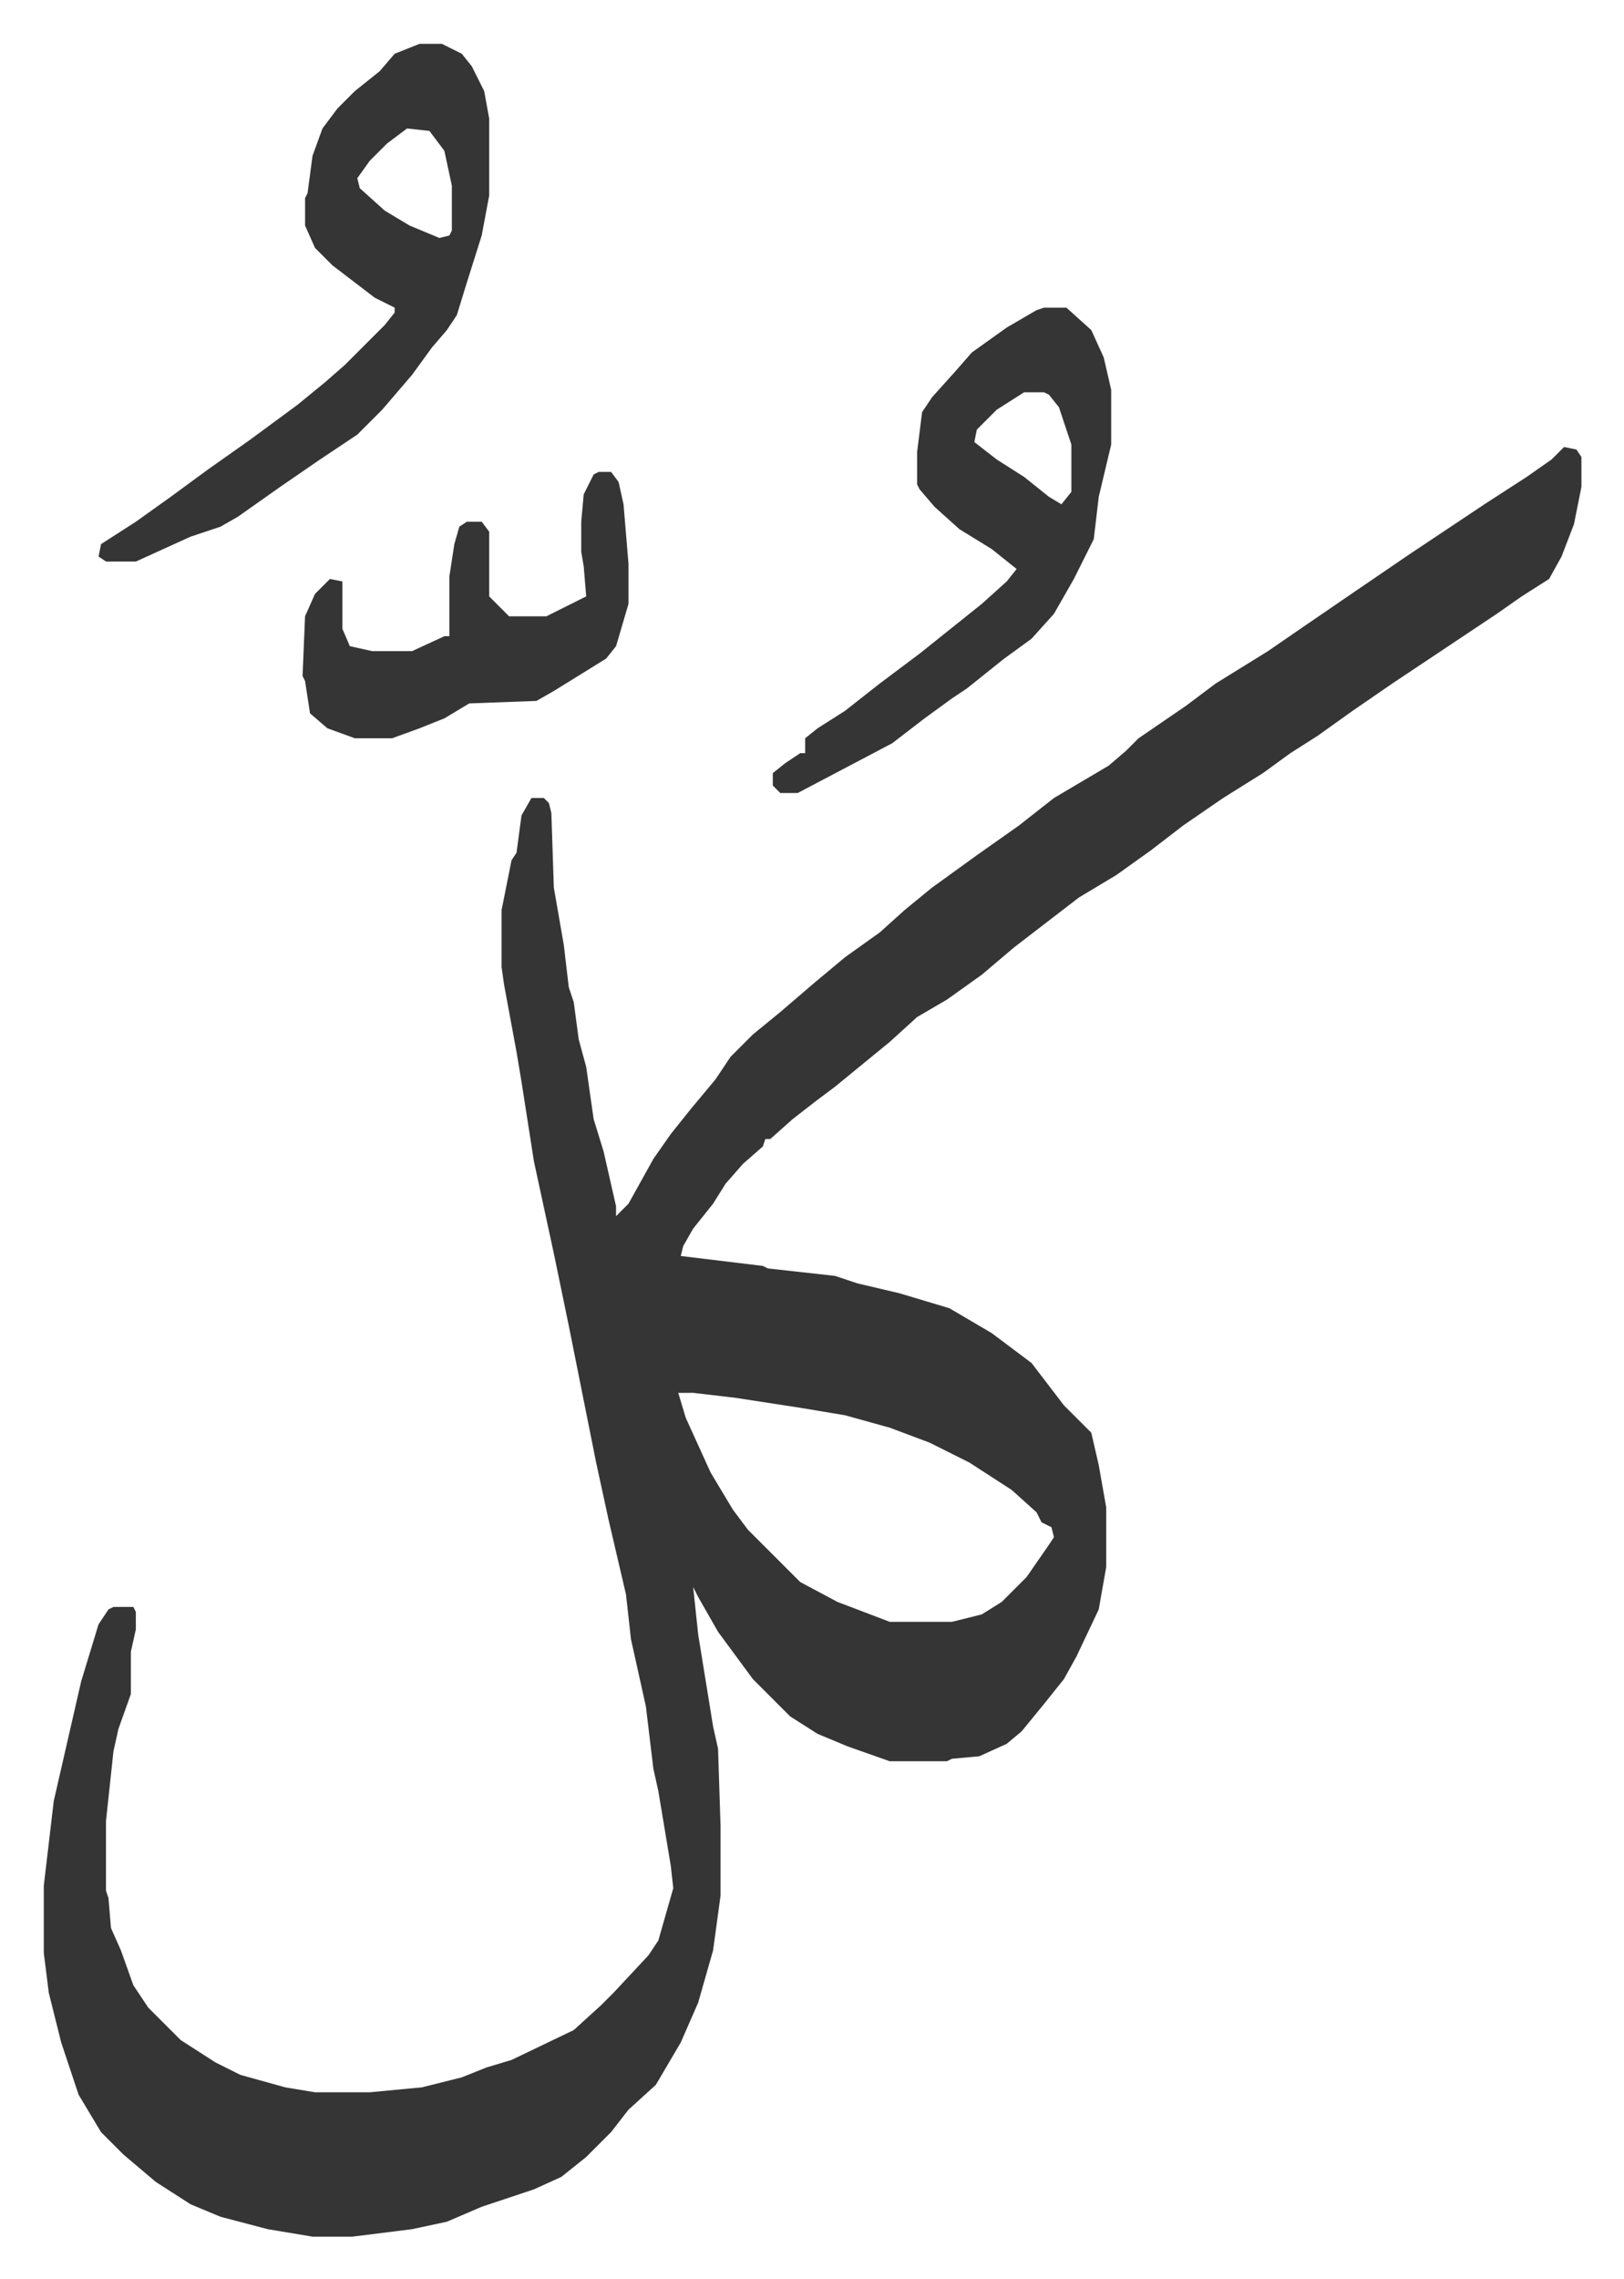
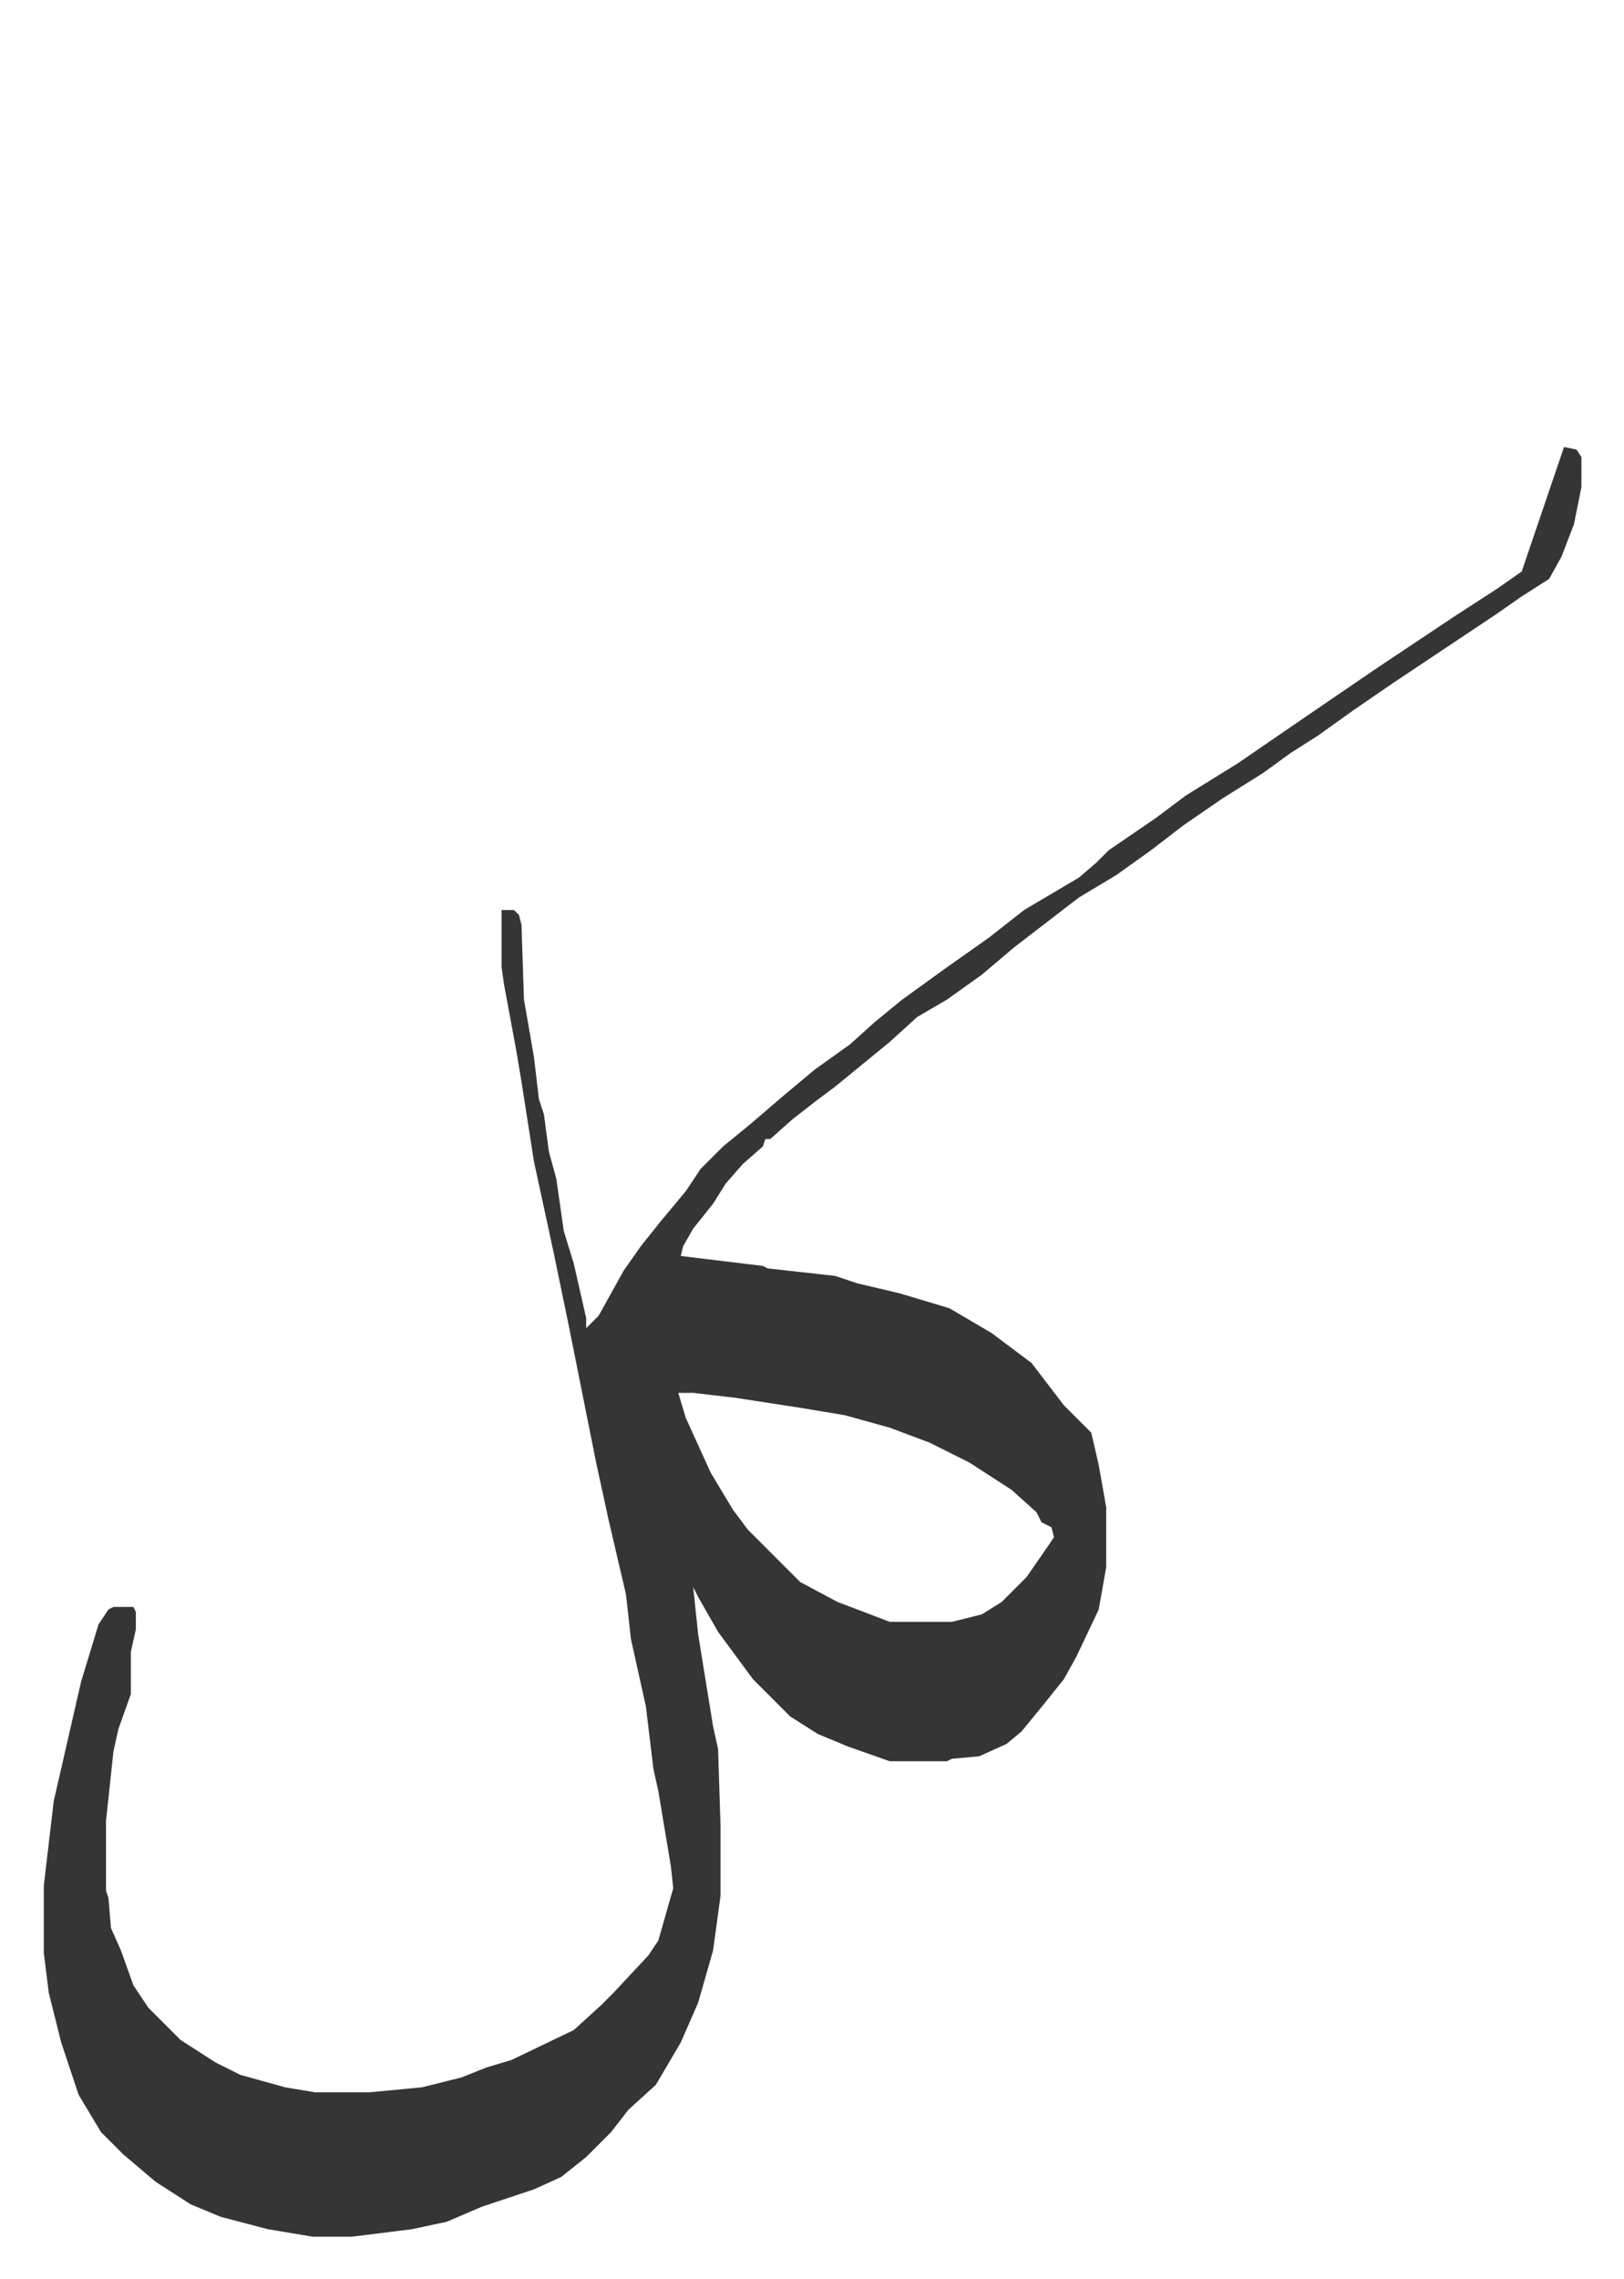
<svg xmlns="http://www.w3.org/2000/svg" role="img" viewBox="-17.61 207.39 652.72 915.72">
-   <path fill="#353535" id="rule_normal" d="M611 387l5 1 2 3v12l-3 15-5 13-5 9-11 7-10 7-15 10-27 18-16 11-14 10-11 7-11 8-16 10-16 11-13 10-14 10-15 9-13 10-13 10-13 11-14 10-12 7-11 10-11 9-11 9-8 6-9 7-9 8h-2l-1 3-8 7-7 8-5 8-8 10-4 7-1 4 33 4 2 1 27 3 9 3 17 4 20 6 17 10 16 12 13 17 11 11 3 13 3 17v24l-3 17-9 19-5 9-8 10-9 11-6 5-11 5-11 1-2 1h-23l-17-6-12-5-11-7-15-15-14-19-8-14-2-4 2 19 6 37 2 9 1 31v28l-3 22-6 21-7 16-10 17-11 10-7 9-10 10-10 8-11 5-21 7-14 6-14 3-24 3h-16l-18-3-19-5-12-5-14-9-13-11-9-9-9-15-7-21-5-20-2-16v-27l4-34 11-48 7-23 4-6 2-1h8l1 2v7l-2 9v17l-5 14-2 9-3 28v28l1 3 1 12 4 9 5 14 6 9 13 13 14 9 10 5 18 5 12 2h22l21-2 16-4 10-4 10-3 25-12 11-10 5-5 14-15 4-6 4-14 2-7-1-9-5-30-2-9-3-25-6-27-2-18-7-30-5-23-11-55-6-29-8-37-5-32-2-12-5-27-1-7v-23l4-20 2-3 2-15 4-7h5l2 2 1 4 1 30 4 23 2 17 2 6 2 15 3 11 3 21 4 13 5 22v4l5-5 10-18 7-10 8-10 10-12 6-9 9-9 11-9 14-12 12-10 14-10 10-9 11-9 18-13 17-12 14-11 22-13 7-6 5-5 19-13 12-9 21-13 16-11 19-13 22-15 30-20 17-11 10-7zM255 767l3 10 10 22 9 15 6 8 21 21 15 8 21 8h25l12-3 8-5 10-10 9-13 2-3-1-4-4-2-2-4-10-9-17-11-16-8-16-6-18-5-18-3-26-4-17-2z" />
-   <path fill="#353535" id="rule_normal" d="M151 225h9l8 4 4 5 5 10 2 11v31l-3 16-6 19-4 13-4 6-6 7-8 11-12 14-10 10-15 10-16 11-17 12-7 4-12 4-22 10H25l-3-2 1-5 14-9 14-10 15-11 17-12 19-14 11-9 8-7 16-16 4-5v-2l-8-4-17-13-7-7-4-9v-11l1-2 2-15 4-11 6-8 7-7 10-8 6-7zm-5 34l-8 6-7 7-5 7 1 4 10 9 10 6 12 5 4-1 1-2v-18l-3-14-6-8zm256 72h9l10 9 5 11 3 13v22l-5 21-2 17-8 16-8 14-9 10-11 8-15 12-6 4-11 8-13 10-19 10-19 10h-7l-3-3v-5l5-4 6-4h2v-6l5-4 11-7 14-11 16-12 15-12 10-8 10-9 4-5-10-8-13-8-10-9-6-7-1-2v-13l2-16 4-6 9-10 7-8 14-10 12-7zm-8 34l-11 7-8 8-1 5 9 7 11 7 10 8 5 3 4-5v-19l-5-15-4-5-2-1zm-171 32h5l3 4 2 9 2 24v16l-5 17-4 5-21 13-7 4-27 1-10 6-10 4-11 4h-15l-11-4-7-6-2-13-1-2 1-24 4-9 6-6 5 1v19l3 7 9 2h16l13-6h2v-24l2-13 2-7 3-2h6l3 4v26l8 8h15l16-8-1-12-1-6v-12l1-11 4-8z" />
+   <path fill="#353535" id="rule_normal" d="M611 387l5 1 2 3v12l-3 15-5 13-5 9-11 7-10 7-15 10-27 18-16 11-14 10-11 7-11 8-16 10-16 11-13 10-14 10-15 9-13 10-13 10-13 11-14 10-12 7-11 10-11 9-11 9-8 6-9 7-9 8h-2l-1 3-8 7-7 8-5 8-8 10-4 7-1 4 33 4 2 1 27 3 9 3 17 4 20 6 17 10 16 12 13 17 11 11 3 13 3 17v24l-3 17-9 19-5 9-8 10-9 11-6 5-11 5-11 1-2 1h-23l-17-6-12-5-11-7-15-15-14-19-8-14-2-4 2 19 6 37 2 9 1 31v28l-3 22-6 21-7 16-10 17-11 10-7 9-10 10-10 8-11 5-21 7-14 6-14 3-24 3h-16l-18-3-19-5-12-5-14-9-13-11-9-9-9-15-7-21-5-20-2-16v-27l4-34 11-48 7-23 4-6 2-1h8l1 2v7l-2 9v17l-5 14-2 9-3 28v28l1 3 1 12 4 9 5 14 6 9 13 13 14 9 10 5 18 5 12 2h22l21-2 16-4 10-4 10-3 25-12 11-10 5-5 14-15 4-6 4-14 2-7-1-9-5-30-2-9-3-25-6-27-2-18-7-30-5-23-11-55-6-29-8-37-5-32-2-12-5-27-1-7v-23h5l2 2 1 4 1 30 4 23 2 17 2 6 2 15 3 11 3 21 4 13 5 22v4l5-5 10-18 7-10 8-10 10-12 6-9 9-9 11-9 14-12 12-10 14-10 10-9 11-9 18-13 17-12 14-11 22-13 7-6 5-5 19-13 12-9 21-13 16-11 19-13 22-15 30-20 17-11 10-7zM255 767l3 10 10 22 9 15 6 8 21 21 15 8 21 8h25l12-3 8-5 10-10 9-13 2-3-1-4-4-2-2-4-10-9-17-11-16-8-16-6-18-5-18-3-26-4-17-2z" />
</svg>